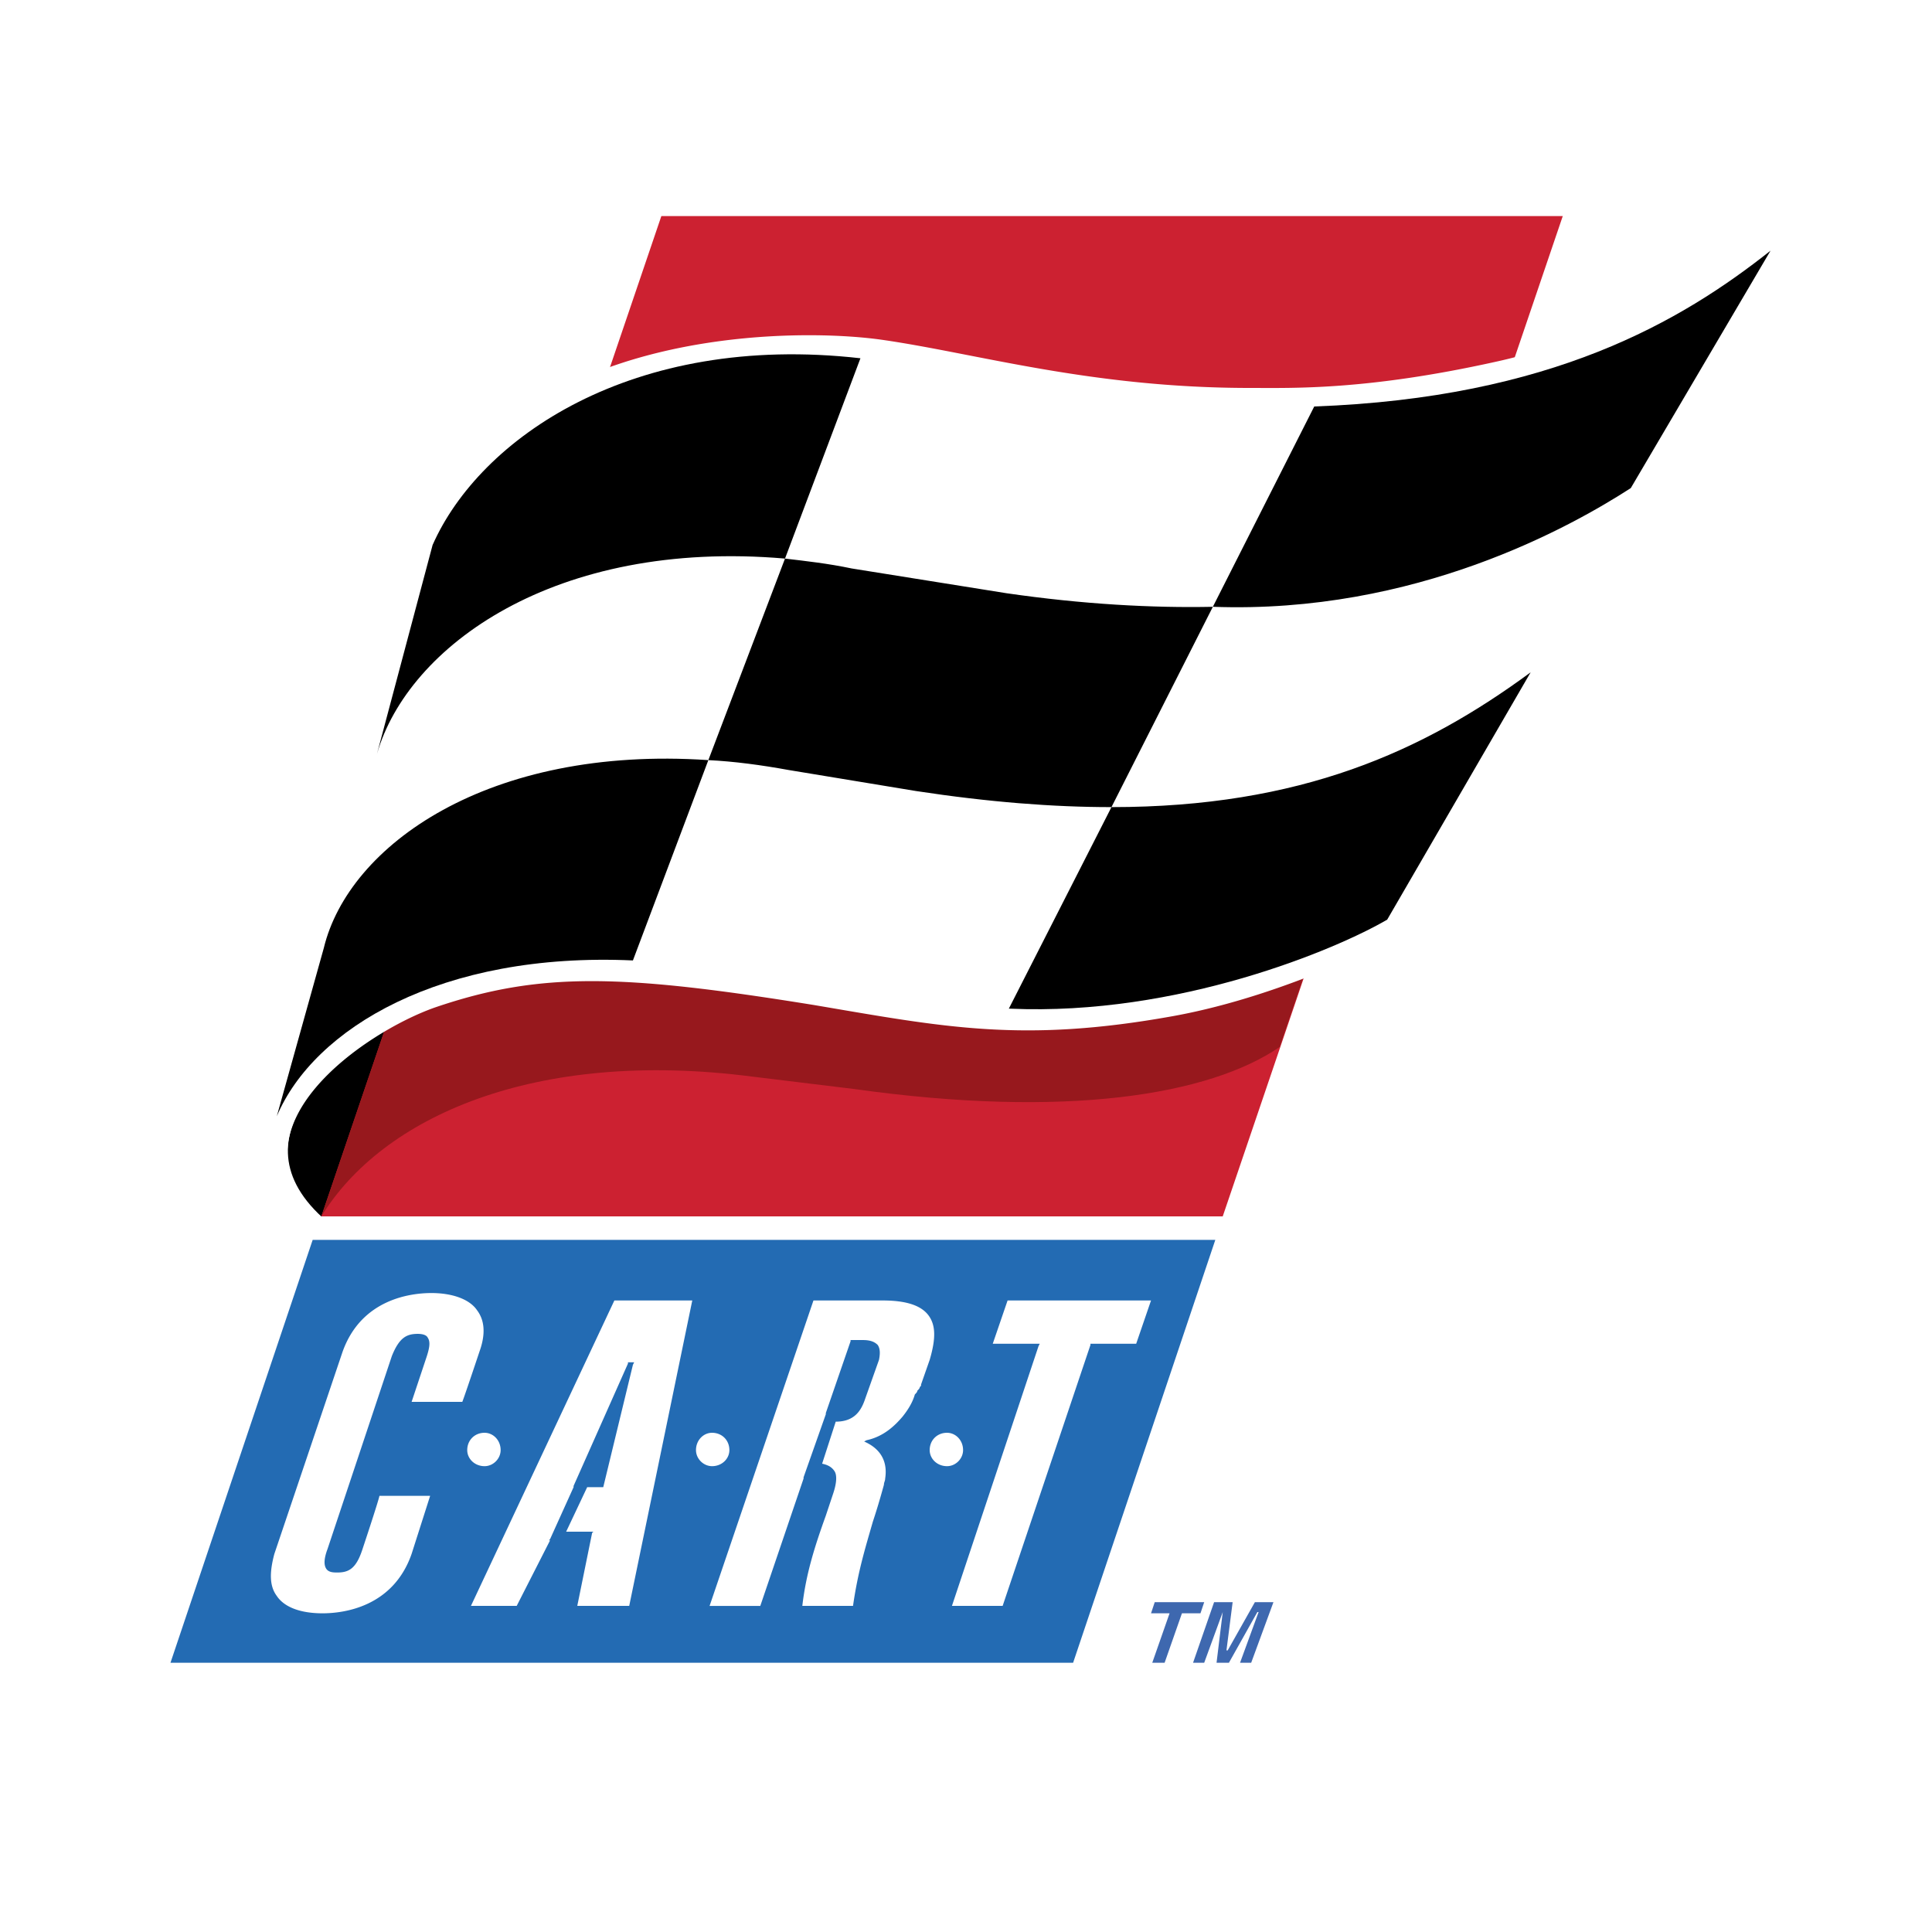
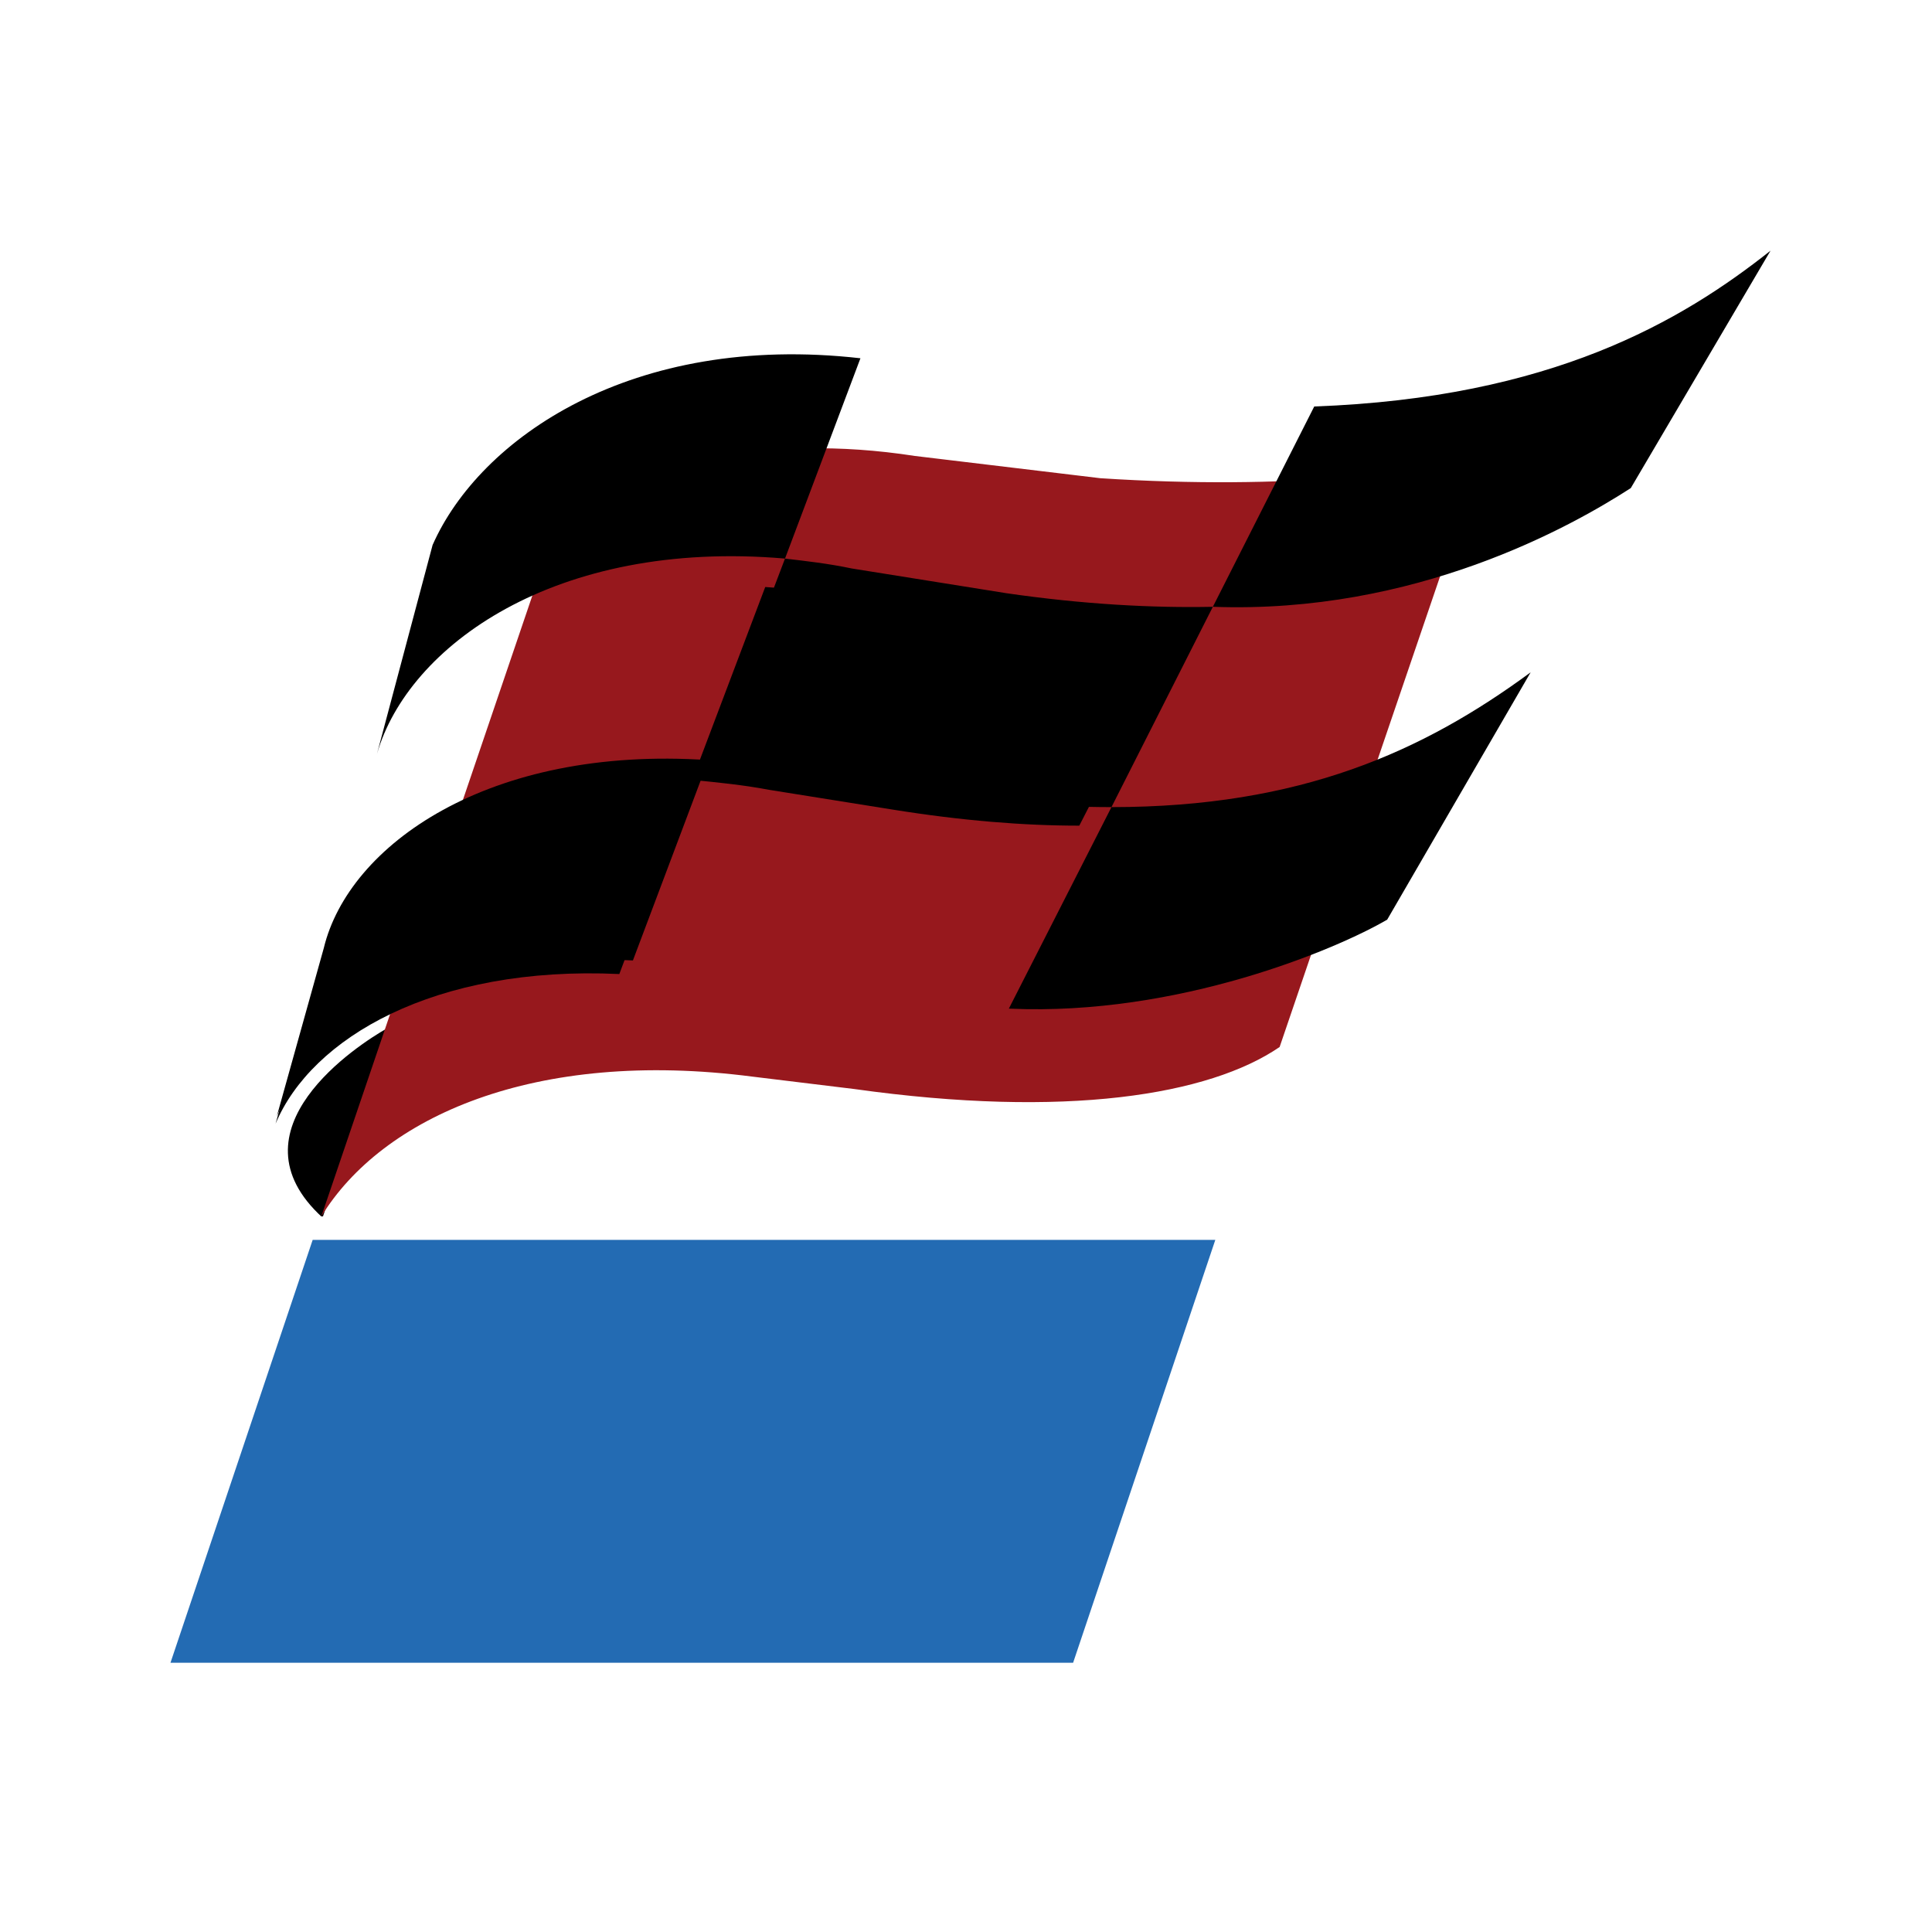
<svg xmlns="http://www.w3.org/2000/svg" width="2500" height="2500" viewBox="0 0 192.756 192.756">
  <g fill-rule="evenodd" clip-rule="evenodd">
    <path fill="#fff" d="M0 0h192.756v192.756H0V0z" />
    <path d="M63.887 18.596h96.226l-5.059 15.051s5.428-2.344 7.402-3.208c1.973-.863 6.785-3.577 9.252-5.305 2.467-1.851 4.688-3.825 5.674-4.441 1.48-1.111 2.592-1.974 3.332-1.357.492.371 1.48 1.234-.371 4.812-1.727 3.331-39.971 69.949-39.971 69.949l-7.277 3.578-25.656 76.486H11.333l17.271-51.814S27 119.388 26.26 117.29c-.74-1.727-1.727-6.293-.493-10.857 1.234-4.564 14.557-52.923 14.557-52.923s1.48-3.824 4.565-7.155c3.084-3.331 6.662-6.168 8.019-6.908 1.233-.864 5.058-2.591 5.058-2.591l5.921-18.26z" fill="#fff" />
    <path d="M38.597 102.607c-2.837 1.605-16.037 10.117-6.415 18.875l6.415-18.875z" />
    <path fill="#fff" d="M121.252 123.703l.74-2.344H32.059l-.864 2.344h90.057z" />
-     <path fill="#cc2131" d="M121.992 121.359l33.926-99.802H65.984l-33.925 99.802h89.933z" />
    <path d="M75.114 107.42l10.116 1.232c21.095 2.961 35.407.617 42.438-4.193l20.107-58.969c-5.182 1.604-19.121 3.454-37.996 2.221L91.274 45.49c-15.174-2.344-27.387.863-35.899 7.278l-23.316 68.591c6.045-9.869 21.219-16.777 43.055-13.939z" fill="#97181d" />
    <path d="M97.689 61.897L82.762 59.43c-2.221-.37-4.318-.74-6.415-.864l-7.279 19.245c2.468.247 5.058.494 7.649.987l12.336 1.974c6.909 1.11 13.077 1.604 18.628 1.604l9.869-19.245c-5.919.123-12.458-.247-19.861-1.234zM69.068 77.812c-21.219-1.357-34.666 8.266-37.009 18.135l-4.564 16.161c3.577-8.512 15.791-15.791 34.295-14.928l7.278-19.368z" />
-     <path d="M76.347 58.566l7.278-19.245c-21.959-2.468-36.64 7.648-41.081 17.888l-5.428 20.109c2.962-10.362 17.149-20.726 39.231-18.752z" />
    <path fill="#236bb3" d="M31.195 123.703l-14.187 42.192h90.056l14.188-42.192H31.195z" />
-     <path d="M46.616 144.676c0-.986.74-1.727 1.728-1.727.863 0 1.604.74 1.604 1.727 0 .863-.74 1.604-1.604 1.604-.988-.001-1.728-.741-1.728-1.604zM69.439 144.676c0-.986.74-1.727 1.604-1.727.987 0 1.727.74 1.727 1.727 0 .863-.74 1.604-1.727 1.604-.864-.001-1.604-.741-1.604-1.604zM92.755 144.676c0-.986.74-1.727 1.727-1.727.863 0 1.604.74 1.604 1.727 0 .863-.74 1.604-1.604 1.604-.987-.001-1.727-.741-1.727-1.604zM83.255 146.773c.247.369.247 1.109-.123 2.221l-.74 2.221c-1.11 3.084-1.974 5.797-2.344 9.006h5.058c.494-3.455 1.233-5.799 1.974-8.389.371-1.111.74-2.346 1.11-3.701 0-.248.124-.371.124-.617.247-1.604-.37-2.838-1.85-3.578l-.247-.123.247-.123c1.727-.371 2.837-1.48 3.578-2.344.493-.617.987-1.357 1.233-2.221.124-.123.247-.248.247-.371.124-.123.247-.246.247-.369l.123-.125v-.123l.864-2.467c.617-2.098.617-3.453-.124-4.441-.74-.986-2.221-1.48-4.564-1.48h-6.909l-10.363 30.473h5.059l4.317-12.707v-.123l2.221-6.293v-.123l2.467-7.154v-.125h1.234c.863 0 1.233.248 1.48.494.247.371.247.863.124 1.48l-1.357 3.824c-.37 1.111-.986 2.344-2.96 2.344l-1.357 4.195c.615.122.985.368 1.231.739zM36.13 154.668c-.617 1.852-1.357 2.221-2.467 2.221-.37 0-.864 0-1.11-.369-.247-.371-.247-.988.124-1.975l6.415-19.244c.74-1.852 1.48-2.221 2.591-2.221.493 0 .863.123.987.369.247.371.247.863-.124 1.975l-1.48 4.441h5.058c.247-.617 1.727-5.059 1.727-5.059.617-1.727.494-3.084-.247-4.07-.74-1.111-2.468-1.729-4.565-1.729s-7.032.617-8.882 5.922l-6.786 20.109c-.493 1.85-.493 3.207.247 4.193.74 1.111 2.344 1.729 4.564 1.729 2.097 0 7.032-.617 8.882-5.922l1.851-5.799h-5.058c-.123.618-1.727 5.429-1.727 5.429zM108.793 134.189v-.123h4.564l1.481-4.318h-14.311l-1.48 4.318h4.687l-.123.246-8.636 25.909h5.058l8.76-26.032zM57.225 148.254l5.428-12.213v-.125h.618l-.124.248-2.96 12.213h-1.604l-2.098 4.441h2.714l-.123.123-1.481 7.28h5.182l6.291-30.473h-7.772l-14.31 30.473h4.565l3.33-6.539h-.123l.123-.123 2.344-5.182v-.123zM180.469 21.434a.844.844 0 0 0-.865-.864c-.123 0-.246 0-.369.124h-.123l-.863.493s-12.584 11.35-29.115 14.927c-12.83 2.837-20.109 2.591-24.426 2.591-15.914 0-27.264-3.454-36.763-4.811-7.032-.987-23.81-.987-35.53 6.908-8.637 5.798-11.227 12.953-11.227 12.953l-13.94 52.061s-1.11 3.824-1.233 4.811c-.247.863 0 4.07.863 6.414.37.988.247 1.234 1.233 2.961.74 1.111 2.098 2.715 2.714 3.086 1.481.986 1.974-.742.864-1.729-9.128-8.883 4.688-18.381 11.72-20.848 10.486-3.578 18.628-3.332 37.75-.248 13.077 2.221 20.85 3.824 35.9 1.111 11.596-2.098 22.576-8.02 22.576-8.02l40.586-70.565.248-1.11v-.245z" fill="#fff" />
    <path d="M100.404 59.184l-15.422-2.467c-2.344-.494-4.564-.74-6.662-.987l-7.648 20.108c2.591.124 5.305.494 8.019.987l12.707 2.097c7.278 1.11 13.694 1.604 19.493 1.604l10.115-19.985c-6.045.123-12.953-.248-20.602-1.357zM70.672 75.837c-21.959-1.48-35.899 8.513-38.367 18.752l-4.688 16.778c3.701-8.76 16.408-16.408 35.529-15.544l7.526-19.986zM78.321 55.729l7.525-19.985c-22.823-2.591-37.997 8.019-42.685 18.628L37.61 75.221c3.084-10.733 17.765-21.466 40.711-19.492zM176.645 25.011c-8.883 7.032-21.836 14.68-45.523 15.544L121.007 60.54c20.232.74 35.775-8.019 41.697-11.844l13.941-23.685zM152.711 67.079c-10.732 7.896-22.947 13.447-41.82 13.447l-10.24 20.109h.246-.123c16.777.74 32.568-5.922 37.627-8.883l14.31-24.673z" />
-     <path fill="#3e68af" d="M116.193 165.895h-1.232l1.727-4.934h-1.85l.369-1.111h4.936l-.372 1.111h-1.849l-1.729 4.934zM124.83 165.895h-1.111l1.851-5.059h-.123l-2.838 5.059h-1.234l.617-5.059-1.849 5.059h-1.112l2.098-6.045h1.851l-.617 4.81h.123l2.713-4.81h1.852l-2.221 6.045z" />
  </g>
</svg>